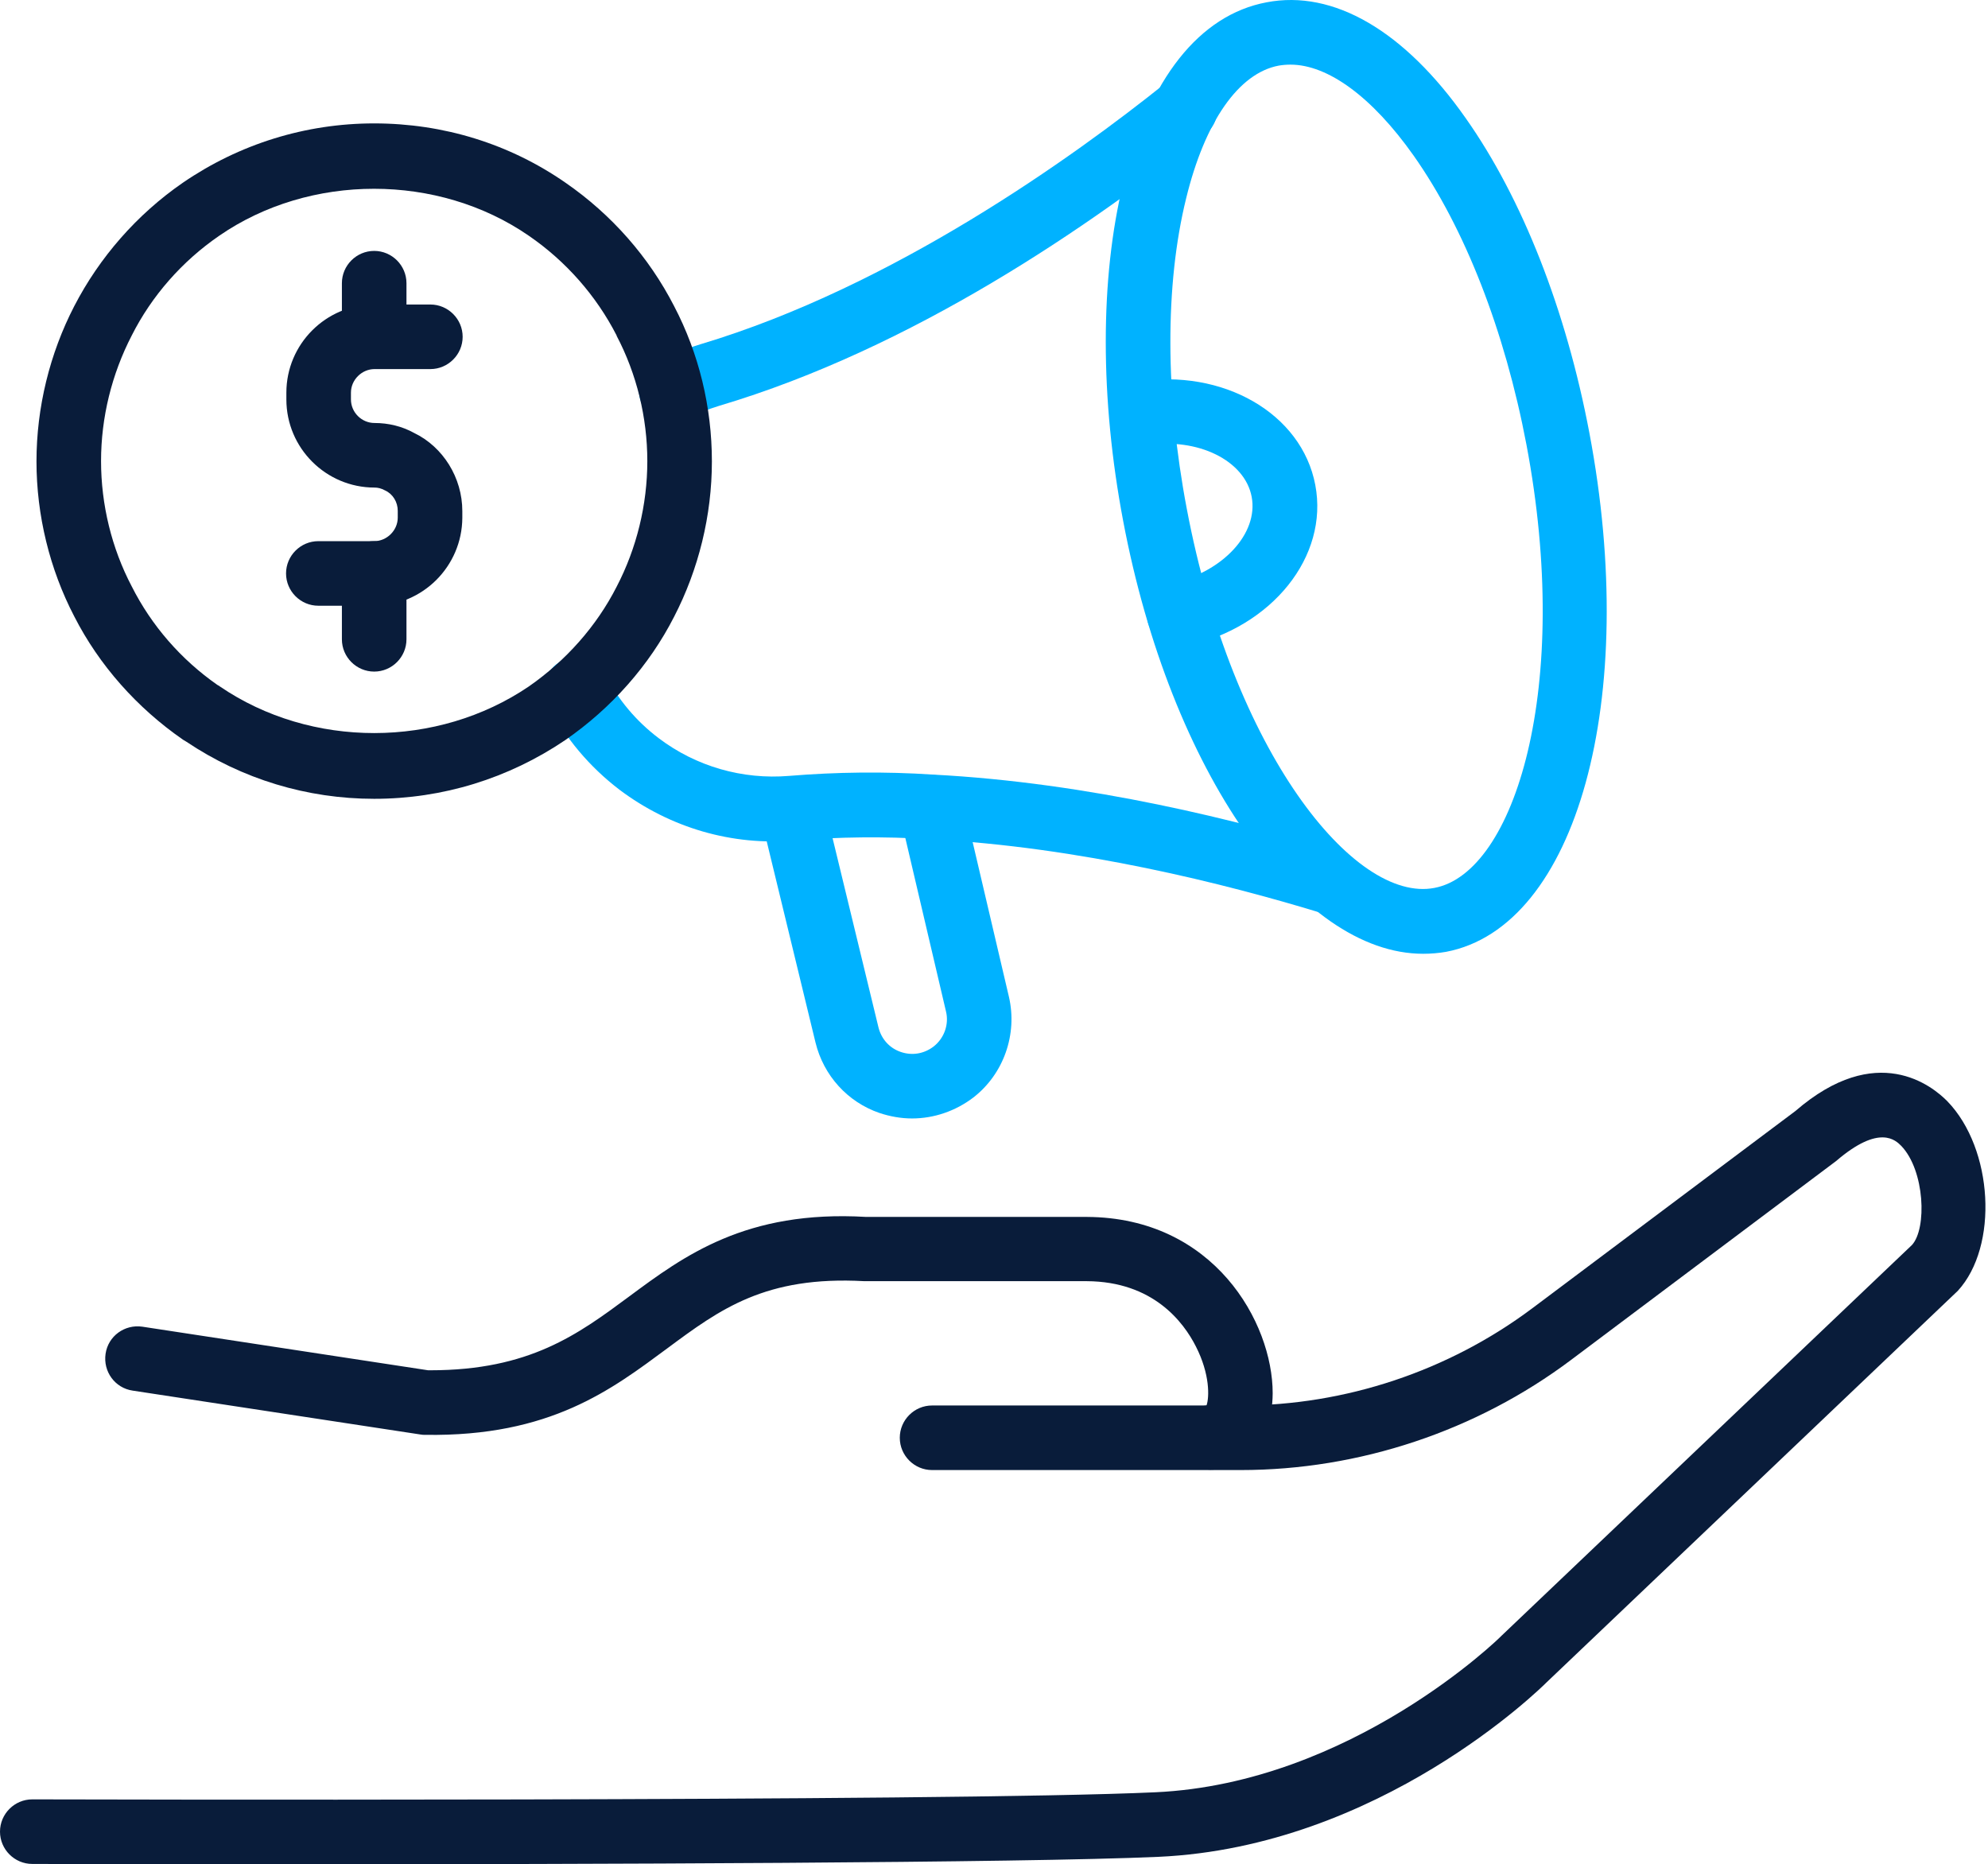
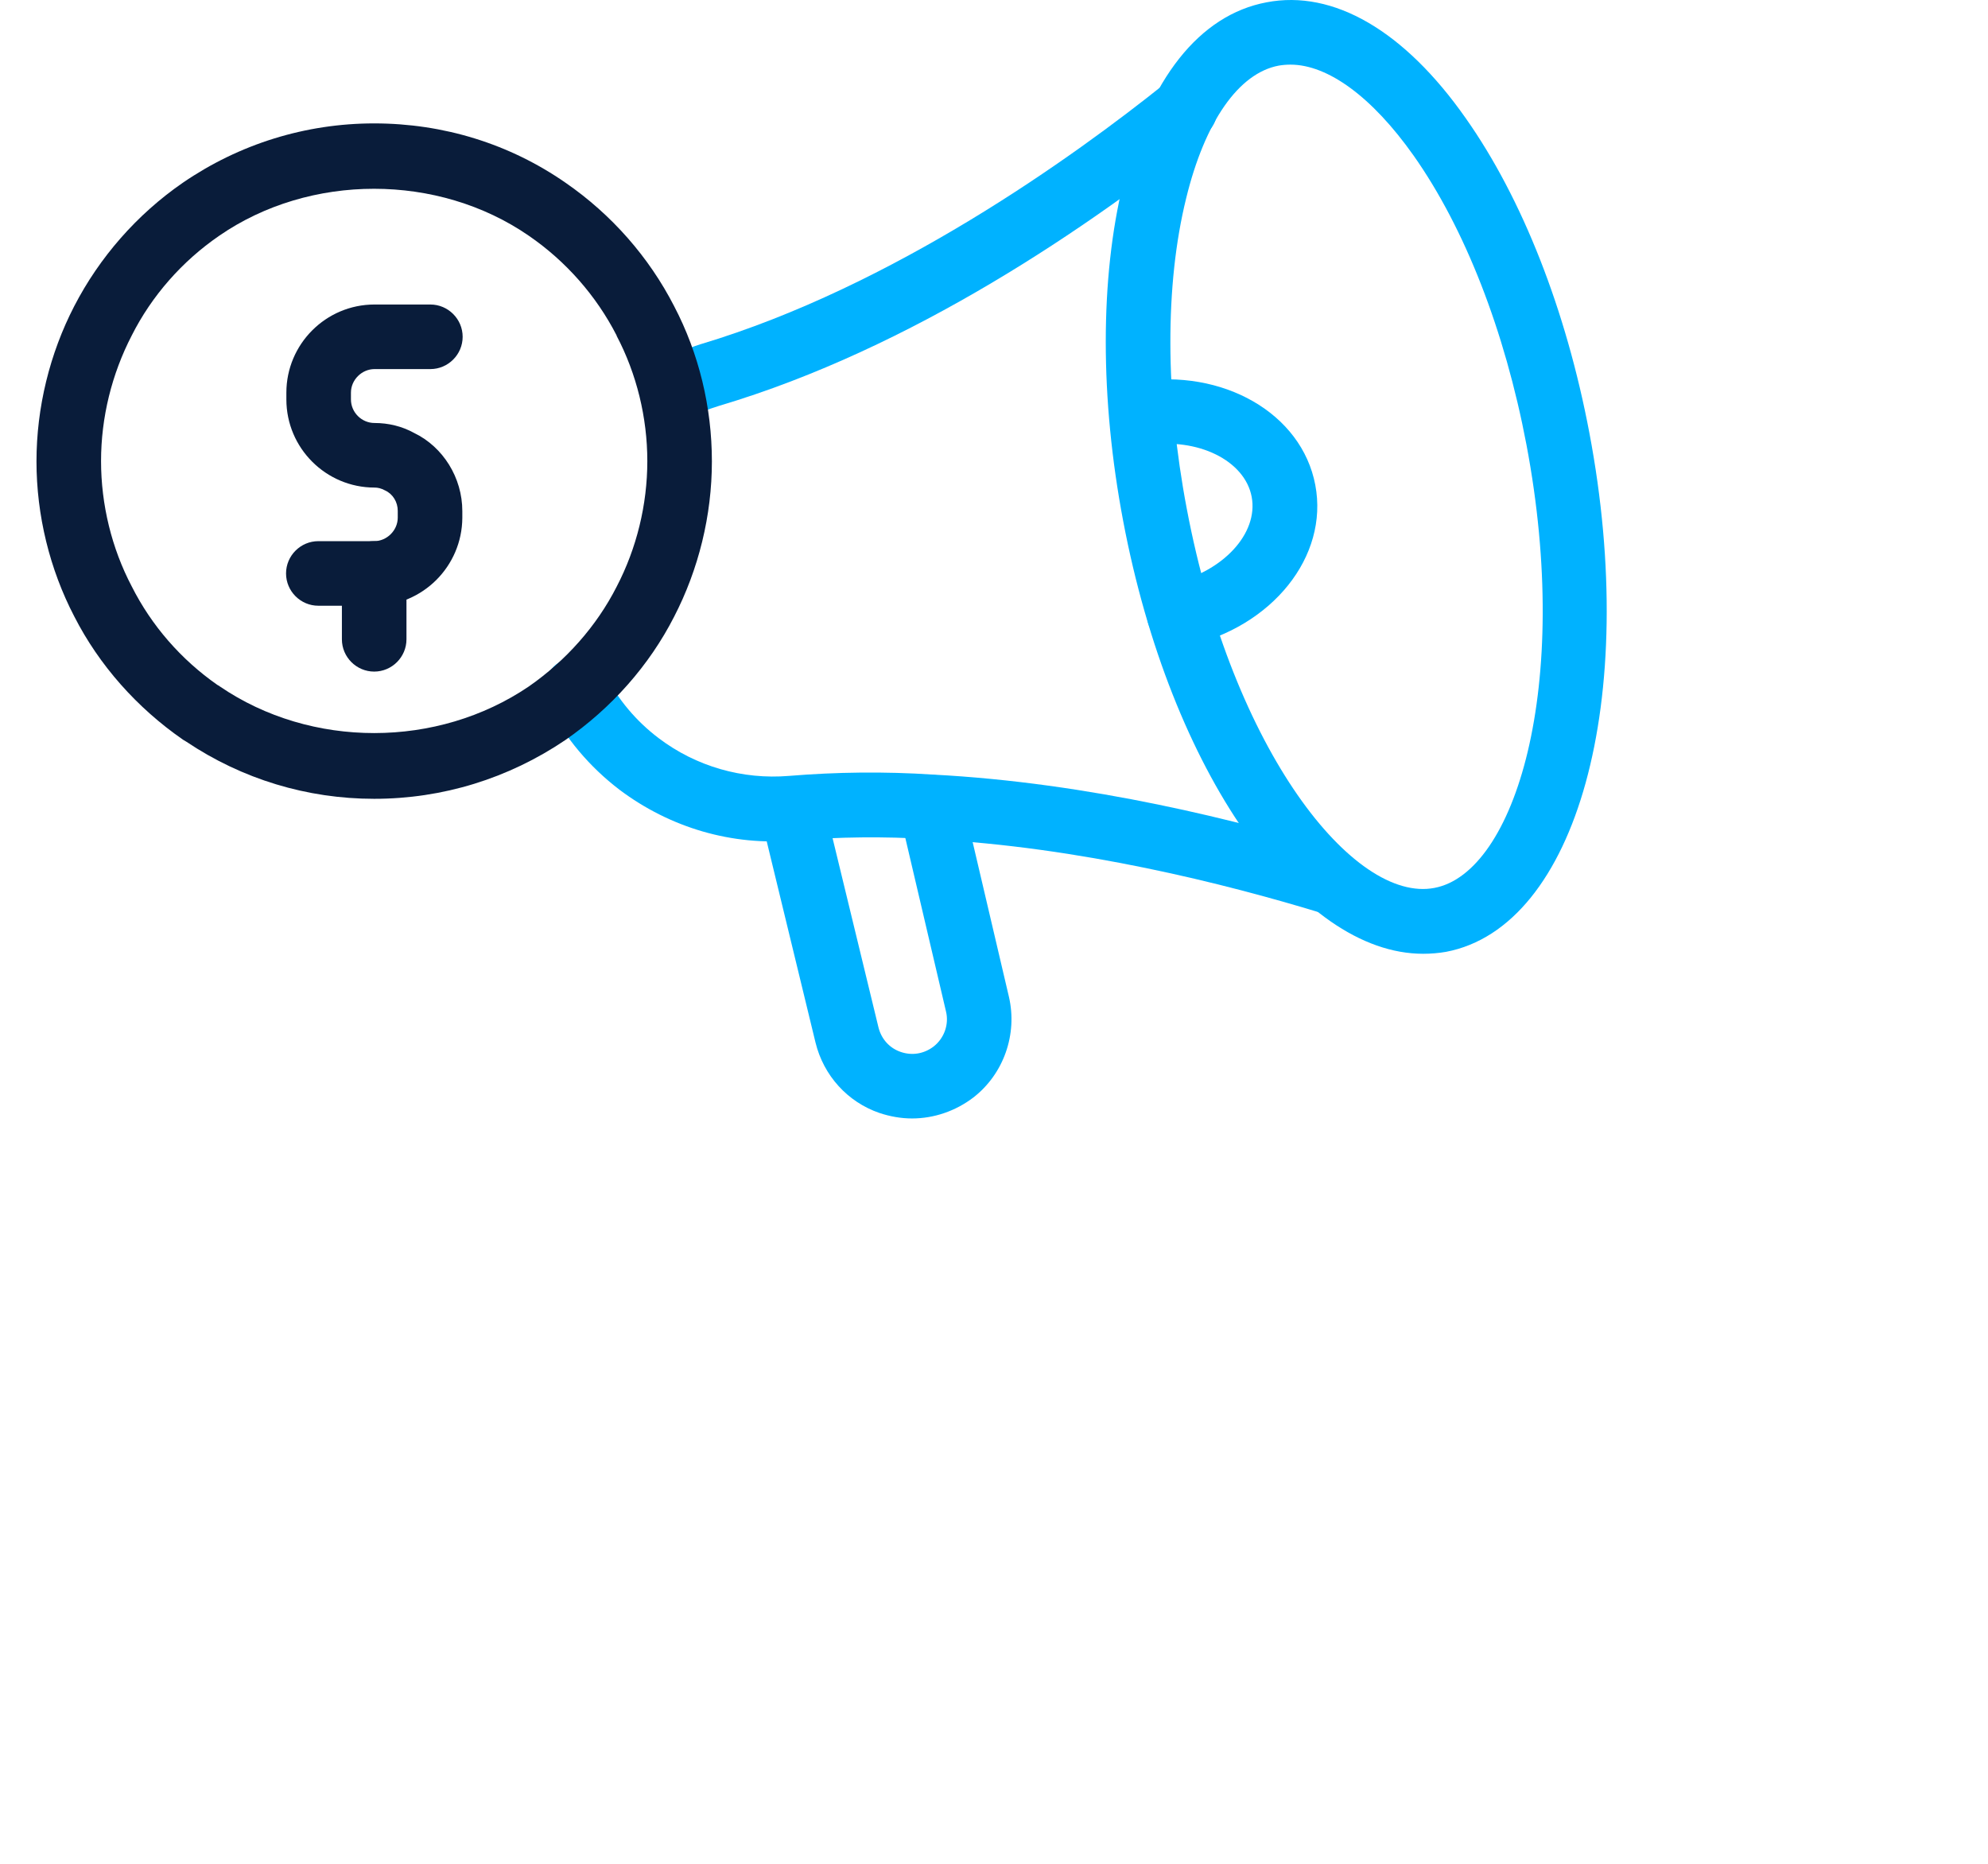
<svg xmlns="http://www.w3.org/2000/svg" width="546" height="512" viewBox="0 0 546 512" fill="none">
-   <path d="M82.02 512.001C40.168 512.001 9.754 511.913 8.867 511.913C3.99 511.913 0 507.923 0 503.046C0 498.169 3.99 494.179 8.867 494.179C11.35 494.179 260.159 494.888 317.352 492.228C371.175 489.745 412.052 449.667 412.407 449.224L525.107 341.934C529.274 337.412 528.654 321.452 522.181 314.713C520.673 313.205 516.24 308.595 504.269 318.88L431.471 373.5C405.49 393.008 373.303 403.737 340.761 403.737H255.992C251.115 403.737 247.125 399.746 247.125 394.87C247.125 389.993 251.115 386.003 255.992 386.003H340.761C369.49 386.003 397.865 376.515 420.83 359.313L493.097 305.137C515.442 285.807 530.693 298.22 534.861 302.477C547.452 315.511 548.959 342.289 537.698 354.525L424.82 461.992C423.136 463.677 378.978 507.213 318.15 509.962C280.465 511.647 160.937 512.001 82.02 512.001Z" fill="#091C3A" />
-   <path d="M332.426 403.644C327.549 403.644 323.559 399.654 323.559 394.777C323.559 390.255 326.928 386.53 331.362 385.998C332.16 383.782 332.337 377.398 328.436 369.772C325.066 363.122 316.731 351.95 298.465 351.861H237.371C210.238 350.354 197.735 359.575 183.282 370.304C168.031 381.565 151.183 394.599 116.779 394.067C116.336 394.067 115.981 394.067 115.538 393.979L36.444 381.92C31.567 381.21 28.286 376.688 28.995 371.811C29.705 366.935 34.227 363.654 39.104 364.363L117.577 376.334H118.198C145.42 376.334 158.72 366.491 172.73 356.117C187.804 344.945 204.829 332.265 237.903 334.216H298.554C333.401 334.393 349.539 363.211 349.539 382.629C349.451 397.082 340.85 403.644 332.426 403.644Z" fill="#091C3A" />
  <path d="M390.86 261.945C356.81 261.945 321.519 211.935 308.485 143.128C302.1 109.434 302.1 76.449 308.485 50.292C315.49 21.74 329.411 4.095 347.854 0.637C366.209 -2.91 385.717 8.44 402.564 32.469C418.081 54.459 430.141 85.139 436.525 118.922C450.358 191.985 433.067 254.585 397.155 261.413C395.116 261.767 392.988 261.945 390.86 261.945ZM354.416 17.75C353.352 17.75 352.288 17.839 351.224 18.016C340.229 20.056 330.918 33.356 325.775 54.459C319.923 78.222 320.012 108.547 325.953 139.759C338.544 206.349 371.884 248.112 393.963 243.856C416.042 239.689 431.825 188.615 419.234 122.114C413.293 90.814 402.298 62.617 388.2 42.666C376.85 26.617 364.702 17.75 354.416 17.75Z" fill="#00B2FF" />
-   <path d="M184.345 116.17C181.153 116.17 178.05 114.485 176.542 111.47C174.237 107.126 175.922 101.806 180.266 99.5C183.991 97.549 188.069 95.865 192.414 94.535C245.439 78.663 295.006 42.929 319.922 22.979C323.735 19.875 329.322 20.496 332.425 24.398C335.528 28.21 334.908 33.796 331.006 36.9C299.351 62.17 250.582 95.687 197.468 111.47C194.276 112.446 191.173 113.687 188.513 115.106C187.183 115.815 185.764 116.17 184.345 116.17Z" fill="#00B2FF" />
+   <path d="M184.345 116.17C181.153 116.17 178.05 114.485 176.542 111.47C183.991 97.549 188.069 95.865 192.414 94.535C245.439 78.663 295.006 42.929 319.922 22.979C323.735 19.875 329.322 20.496 332.425 24.398C335.528 28.21 334.908 33.796 331.006 36.9C299.351 62.17 250.582 95.687 197.468 111.47C194.276 112.446 191.173 113.687 188.513 115.106C187.183 115.815 185.764 116.17 184.345 116.17Z" fill="#00B2FF" />
  <path d="M365.588 251.131C364.702 251.131 363.815 251.042 363.017 250.776C336.593 242.707 296.514 232.599 255.282 230.471C242.691 229.673 230.277 229.85 218.218 230.826C201.104 232.333 184.08 227.368 170.158 216.905C161.912 210.609 155.262 202.718 150.474 193.496C148.168 189.151 149.853 183.831 154.198 181.526C158.543 179.22 163.863 180.905 166.168 185.25C169.804 192.166 174.681 198.018 180.888 202.718C191.173 210.521 203.942 214.156 216.71 213.092C229.656 212.028 242.957 211.851 256.258 212.737C299.174 214.954 340.849 225.417 368.16 233.841C372.859 235.259 375.519 240.225 374.012 244.924C372.948 248.737 369.401 251.131 365.588 251.131Z" fill="#00B2FF" />
  <path d="M323.913 177.626C319.835 177.626 316.199 174.789 315.224 170.71C314.16 165.922 317.174 161.222 321.963 160.158C335.884 157.055 345.638 146.503 343.776 136.484C341.914 126.464 328.968 120.08 314.869 122.297C309.992 123.006 305.47 119.725 304.761 114.937C304.051 110.149 307.332 105.538 312.12 104.829C335.884 101.105 357.52 113.518 361.244 133.203C364.968 152.799 349.451 172.217 325.864 177.449C325.155 177.626 324.534 177.626 323.913 177.626Z" fill="#00B2FF" />
  <path d="M250.494 307.174C247.479 307.174 244.464 306.642 241.538 305.666C232.759 302.652 226.198 295.381 223.981 286.336L208.907 224.179C207.754 219.391 210.681 214.603 215.469 213.451C220.257 212.298 225.045 215.224 226.198 220.012L241.272 282.169C242.07 285.361 244.287 287.844 247.39 288.908C250.494 289.972 253.774 289.44 256.435 287.401C259.361 285.095 260.691 281.282 259.804 277.736L247.124 223.647C245.971 218.859 248.986 214.071 253.774 213.007C258.563 211.943 263.351 214.869 264.415 219.657L277.095 273.745C279.489 284.031 275.676 294.937 267.341 301.41C262.464 305.134 256.523 307.174 250.494 307.174Z" fill="#00B2FF" />
  <path d="M102.769 219.386C84.326 219.386 66.503 213.977 51.163 203.692C50.897 203.514 50.542 203.337 50.276 203.16C37.596 194.382 27.222 182.677 20.394 169.288C13.655 156.343 10.02 141.535 10.02 126.727C10.02 111.919 13.655 97.112 20.394 84.077C27.311 70.688 37.596 58.895 50.188 50.206C65.705 39.565 83.882 33.891 102.769 33.891C121.745 33.891 139.922 39.477 155.351 50.206C167.942 58.895 178.228 70.6 185.144 84.077C191.972 97.112 195.519 111.831 195.519 126.727C195.519 141.535 191.883 156.343 185.144 169.377C178.317 182.766 167.942 194.47 155.262 203.248C139.656 213.8 121.567 219.386 102.769 219.386ZM59.675 188.086C59.941 188.263 60.207 188.352 60.385 188.529C85.478 205.642 120.149 205.554 145.242 188.529C155.44 181.436 163.863 171.948 169.361 161.131C174.858 150.579 177.785 138.609 177.785 126.638C177.785 114.668 174.858 102.698 169.361 92.235C169.361 92.235 169.361 92.235 169.361 92.146C163.775 81.24 155.44 71.752 145.242 64.747C120.326 47.546 85.124 47.546 60.207 64.747C50.01 71.752 41.675 81.24 36.178 92.146C30.68 102.786 27.754 114.668 27.754 126.638C27.754 138.609 30.68 150.579 36.178 161.042C41.587 171.771 49.656 181.081 59.675 188.086Z" fill="#091C3A" />
  <path d="M102.769 166.359H87.429C82.552 166.359 78.562 162.369 78.562 157.492C78.562 152.615 82.552 148.625 87.429 148.625H102.769C106.227 148.625 109.242 145.699 109.242 142.152V140.29C109.242 137.896 107.912 135.68 105.784 134.704C104.631 134.084 103.744 133.906 102.858 133.906C89.557 133.906 78.651 123.089 78.651 109.7V107.837C78.651 94.537 89.469 83.631 102.858 83.631H118.198C123.075 83.631 127.065 87.621 127.065 92.498C127.065 97.375 123.075 101.365 118.198 101.365H102.858C99.4 101.365 96.385 104.291 96.385 107.837V109.7C96.385 113.246 99.311 116.172 102.858 116.172C106.671 116.172 110.395 117.059 113.764 118.921C121.656 122.734 126.976 131.157 126.976 140.379V142.241C126.887 155.541 116.07 166.359 102.769 166.359Z" fill="#091C3A" />
  <path d="M102.769 184.446C97.892 184.446 93.902 180.456 93.902 175.579V157.49C93.902 152.613 97.892 148.623 102.769 148.623C107.646 148.623 111.636 152.613 111.636 157.49V175.579C111.636 180.456 107.646 184.446 102.769 184.446Z" fill="#091C3A" />
-   <path d="M102.769 101.275C97.892 101.275 93.902 97.285 93.902 92.408V77.777C93.902 72.9 97.892 68.91 102.769 68.91C107.646 68.91 111.636 72.9 111.636 77.777V92.408C111.636 97.373 107.646 101.275 102.769 101.275Z" fill="#091C3A" />
</svg>